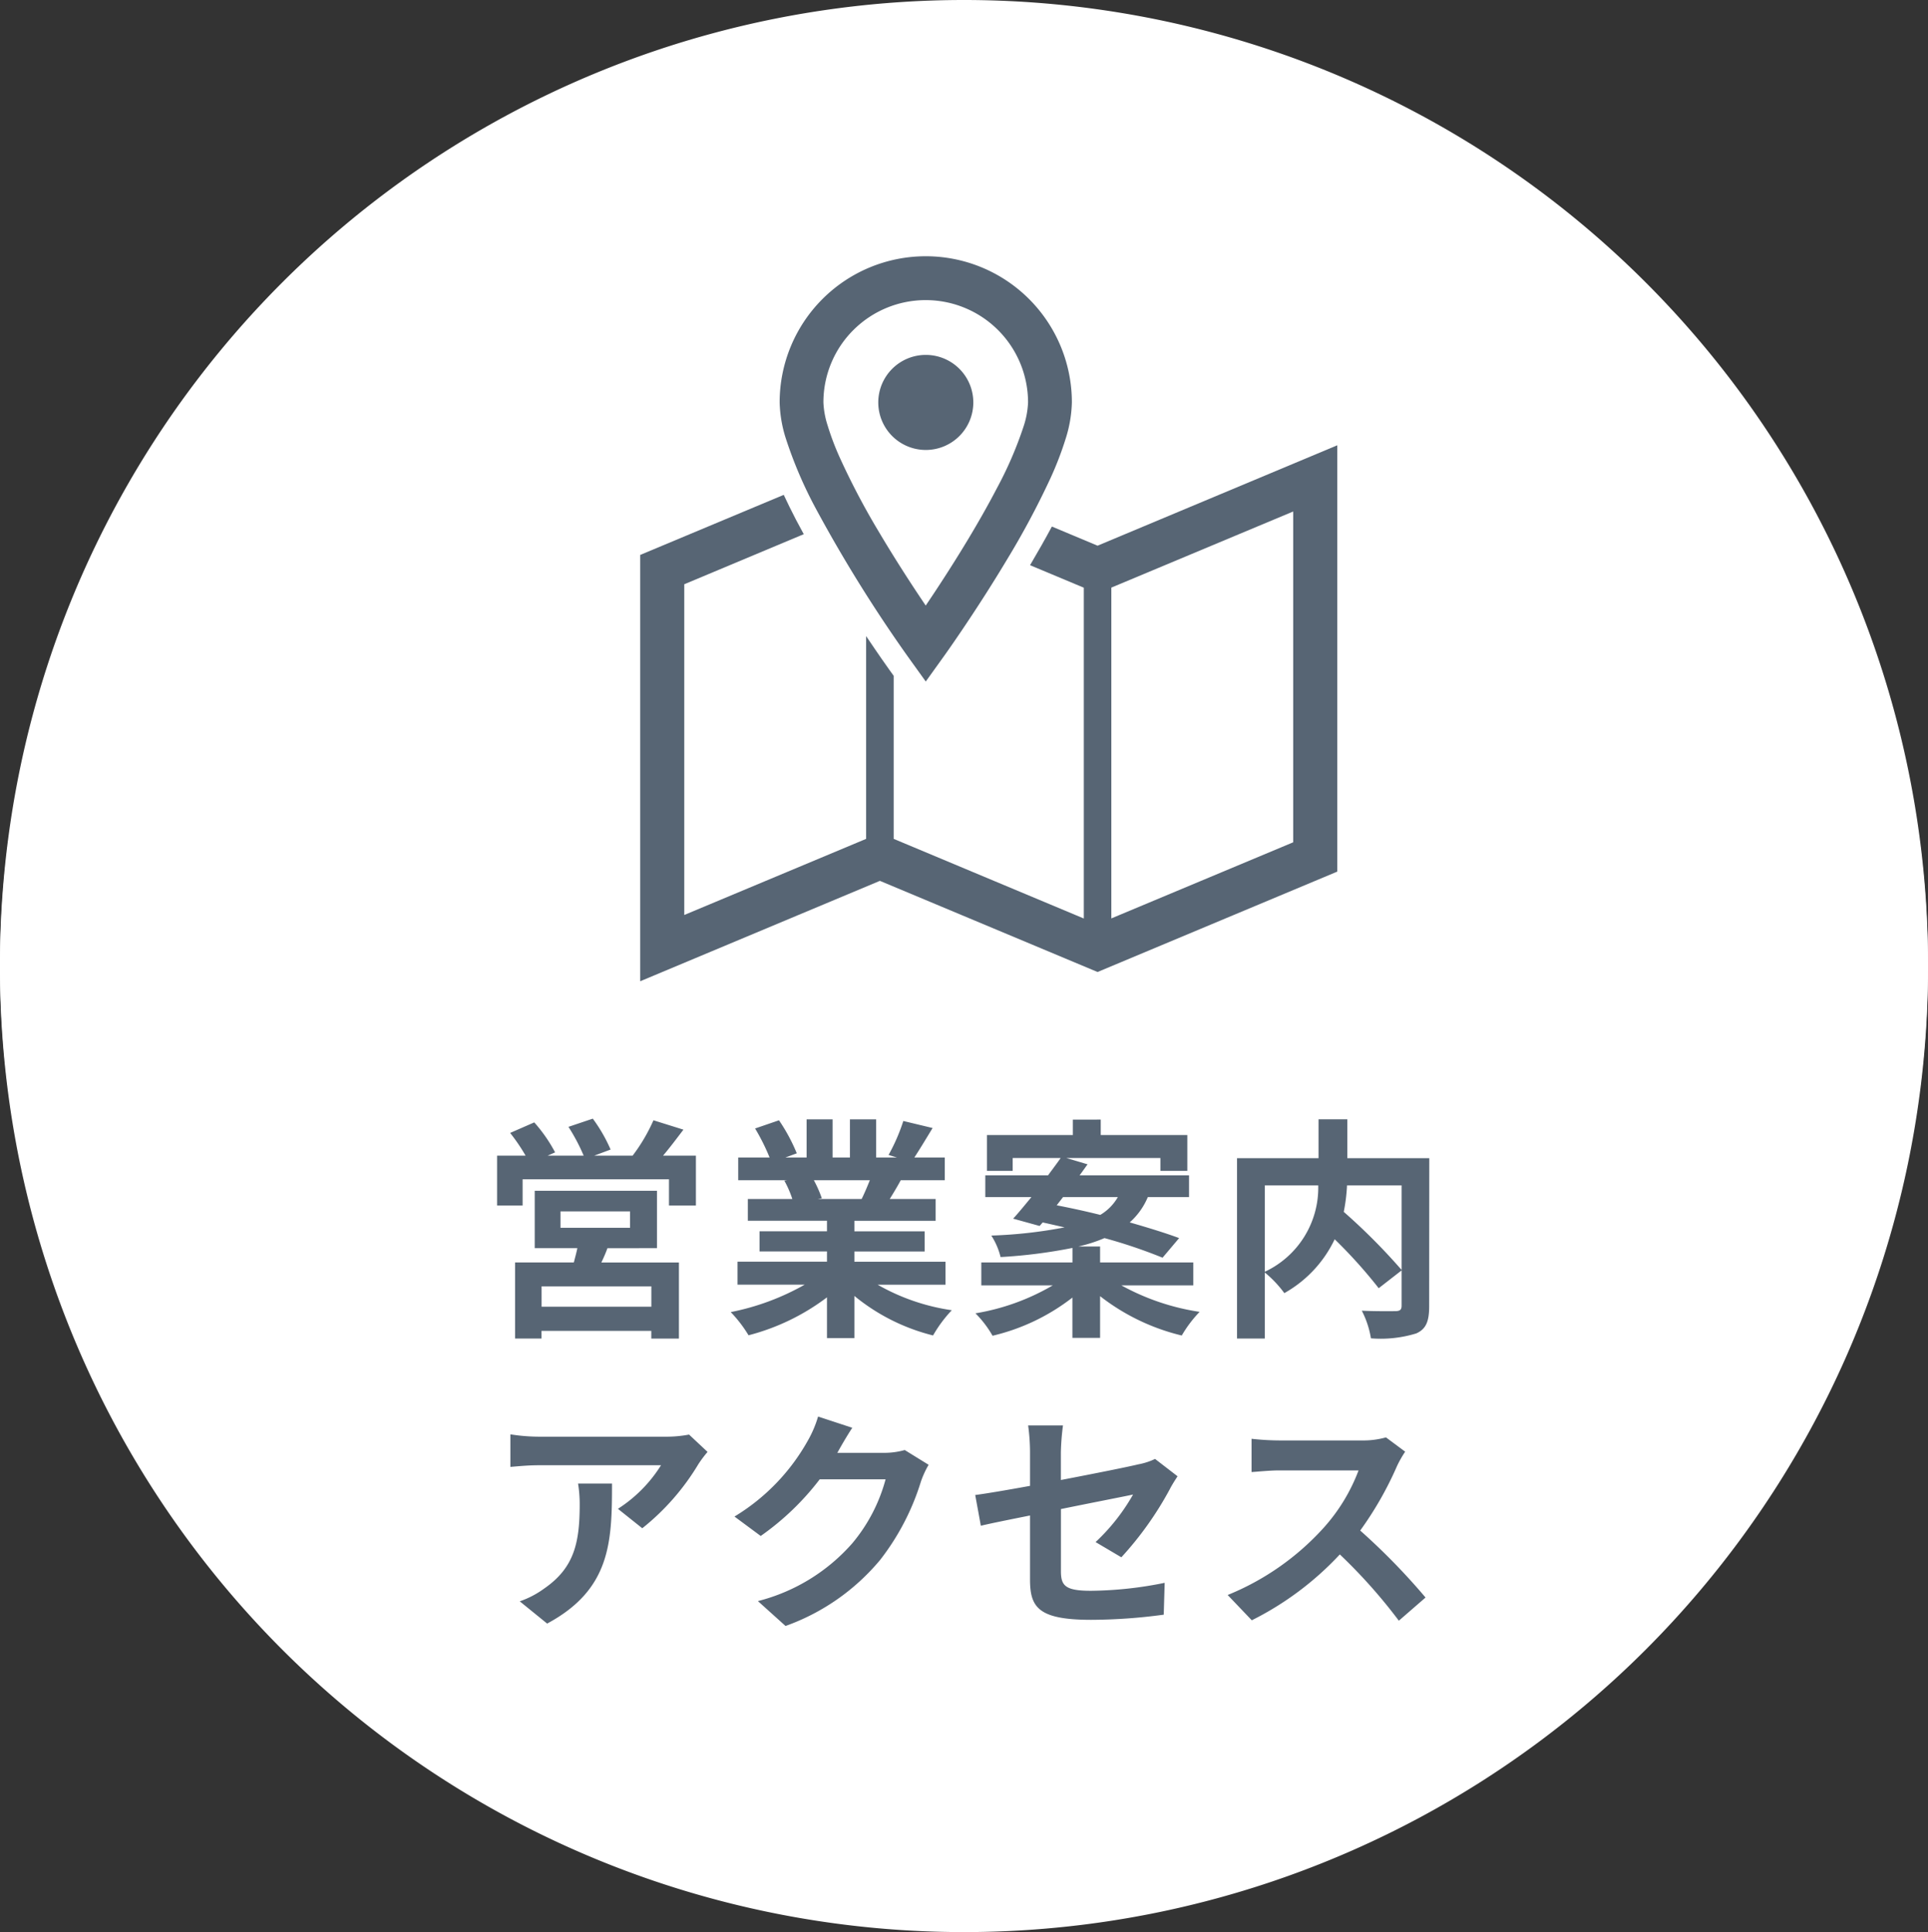
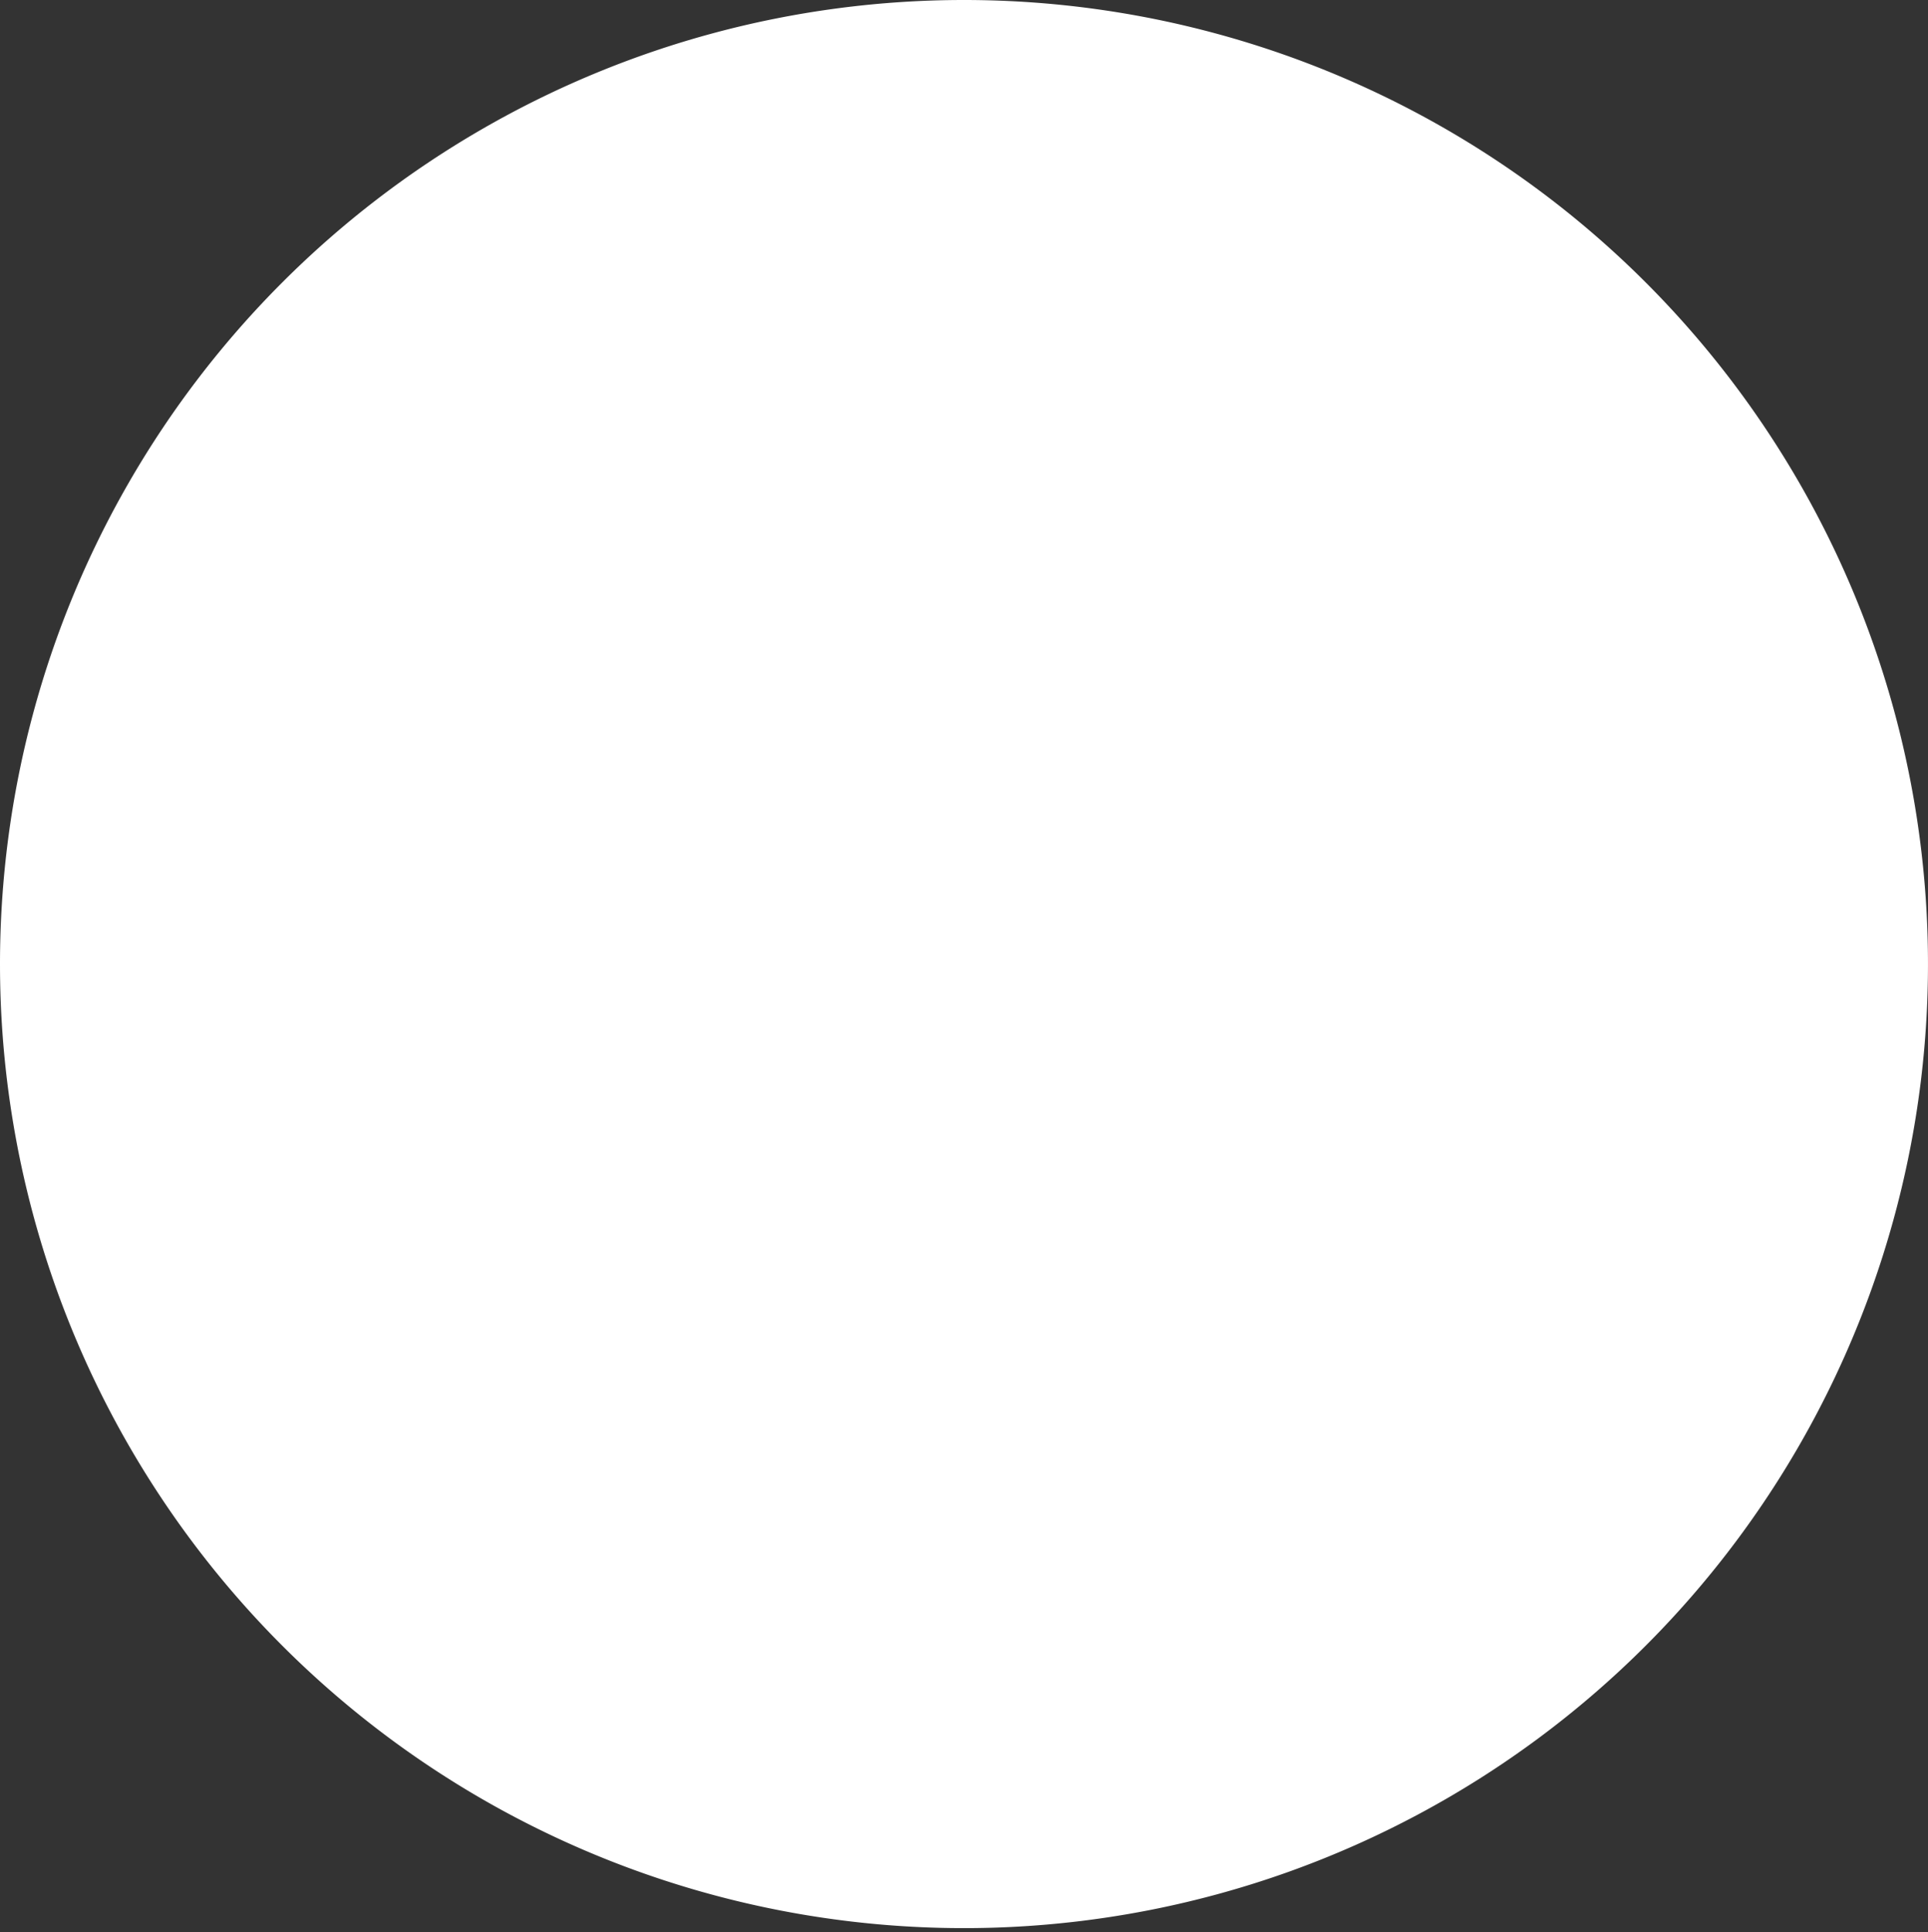
<svg xmlns="http://www.w3.org/2000/svg" width="131.729" height="132" viewBox="0 0 131.729 132">
  <rect x="0" y="0" width="131.729" height="132" fill="#333333" stroke="none" />
  <g id="p-side-list-img02" transform="translate(19787.863 19522)">
    <path id="パス_2632" data-name="パス 2632" d="M65.864,0A65.864,65.864,0,1,1,0,65.864,65.864,65.864,0,0,1,65.864,0Z" transform="translate(-19787.863 -19522)" fill="#fff" />
-     <path id="パス_2634" data-name="パス 2634" d="M65.864,0A65.864,65.864,0,1,1,0,65.864,65.864,65.864,0,0,1,65.864,0Z" transform="translate(-19787.863 -19521.729)" fill="#fff" />
-     <path id="パス_2635" data-name="パス 2635" d="M-21.36-.752h-7.5V-2.144h7.5Zm-6.208-6.512h4.752v1.12h-4.752Zm6.592,2.512v-3.92h-8.352v3.92h2.912c-.064.32-.16.656-.24.976h-4.016v5.2h1.808V.9h7.5v.528h1.888v-5.2h-5.3c.144-.3.288-.624.416-.976Zm.416-6.32c.448-.528.928-1.168,1.392-1.776l-2.048-.64a11.967,11.967,0,0,1-1.424,2.416h-2.624l1.12-.416A10.765,10.765,0,0,0-25.36-13.6l-1.664.56a13.063,13.063,0,0,1,1.04,1.968h-2.464l.512-.224a10.33,10.33,0,0,0-1.424-2.048l-1.648.72a12.628,12.628,0,0,1,1.056,1.552H-31.9v3.408h1.744V-9.456h10v1.792h1.84v-3.408Zm14.128,1.68c-.176.432-.368.9-.56,1.28H-9.984l.272-.048a8.6,8.6,0,0,0-.544-1.232Zm5.168,7.136V-3.824H-7.488v-.7h4.8V-5.9h-4.8v-.72h5.552V-8.112H-5.072c.24-.384.5-.816.752-1.28h3.008v-1.552h-2.08c.368-.56.8-1.28,1.248-2.016l-2-.48a12.889,12.889,0,0,1-1.008,2.32l.576.176H-6v-2.608H-7.792v2.608H-8.976v-2.608h-1.776v2.608h-1.456l.784-.288a12.107,12.107,0,0,0-1.216-2.256l-1.632.56a14.342,14.342,0,0,1,.992,1.984h-2.144v1.552h3.344l-.192.032a7.19,7.19,0,0,1,.544,1.248h-3.04v1.488H-9.36v.72h-4.608v1.376H-9.36v.7h-6.112v1.568h4.592A16.81,16.81,0,0,1-15.936-.384,8.875,8.875,0,0,1-14.72,1.2,15.177,15.177,0,0,0-9.36-1.392V1.392h1.872v-2.88a13.657,13.657,0,0,0,5.376,2.7A8.95,8.95,0,0,1-.832-.512,14.294,14.294,0,0,1-5.9-2.256ZM6.768-8.24h3.744a3.347,3.347,0,0,1-1.2,1.216C8.288-7.28,7.264-7.5,6.336-7.68Zm8.9,6.032V-3.776H9.3V-4.864H7.808A10.275,10.275,0,0,0,9.6-5.44,35.153,35.153,0,0,1,13.568-4.1L14.7-5.44c-.9-.336-2.08-.7-3.376-1.072A4.753,4.753,0,0,0,12.56-8.24h2.816V-9.728H7.9c.192-.256.368-.512.544-.752l-1.456-.432h6.432v.88h1.84V-12.48H9.344v-1.056H7.44v1.056H1.568v2.448h1.76v-.88h3.28c-.256.368-.56.768-.864,1.184H1.456V-8.24H4.608C4.16-7.7,3.744-7.184,3.36-6.768l1.808.5.208-.24c.48.1.992.224,1.5.336a31.756,31.756,0,0,1-5.008.56A4.806,4.806,0,0,1,2.5-4.144a34.961,34.961,0,0,0,4.912-.624v.992H1.184v1.568h4.88A15.39,15.39,0,0,1,.784-.3,7.218,7.218,0,0,1,1.952,1.232,14.163,14.163,0,0,0,7.408-1.376V1.376H9.3V-1.472A14.617,14.617,0,0,0,14.88,1.216,8.386,8.386,0,0,1,16.1-.4a15.945,15.945,0,0,1-5.344-1.808ZM29.9-9.04v5.776a41.765,41.765,0,0,0-3.952-3.968,12.126,12.126,0,0,0,.224-1.808Zm-9.344,0h3.648a6.339,6.339,0,0,1-3.648,5.9ZM31.792-10.9h-5.6v-2.656H24.224V-10.9H18.656V1.424h1.9V-3.088A7.742,7.742,0,0,1,21.888-1.68a8.3,8.3,0,0,0,3.44-3.68,33.463,33.463,0,0,1,3.008,3.344L29.9-3.232v2.4c0,.288-.1.368-.4.384-.3,0-1.376.016-2.32-.032a6.24,6.24,0,0,1,.624,1.888,8.259,8.259,0,0,0,3.1-.336c.672-.3.88-.832.88-1.856ZM-17.52,9.168l-1.264-1.184a8.252,8.252,0,0,1-1.632.144H-29.04a12.684,12.684,0,0,1-1.952-.16v2.224c.752-.064,1.28-.112,1.952-.112H-20.7a9.515,9.515,0,0,1-2.944,2.976l1.664,1.328A16.3,16.3,0,0,0-18.144,10,8.056,8.056,0,0,1-17.52,9.168Zm-6.528,2.16h-2.32a8.87,8.87,0,0,1,.112,1.44c0,2.624-.384,4.32-2.416,5.728a6.322,6.322,0,0,1-1.68.88l1.872,1.52C-24.128,18.56-24.048,15.3-24.048,11.328ZM-7.632,7.52l-2.336-.768a7.7,7.7,0,0,1-.72,1.68,14.088,14.088,0,0,1-4.992,5.152l1.792,1.328A18.237,18.237,0,0,0-9.856,11.04h4.5a11.374,11.374,0,0,1-2.272,4.368A12.751,12.751,0,0,1-14.08,19.36l1.888,1.7a14.94,14.94,0,0,0,6.464-4.512A16.694,16.694,0,0,0-2.944,11.2a6.406,6.406,0,0,1,.528-1.152L-4.048,9.04a5.131,5.131,0,0,1-1.392.192H-8.656c.016-.032.032-.048.048-.08C-8.416,8.8-8,8.08-7.632,7.52ZM4.512,17.872c0,1.888.528,2.768,4.176,2.768a37.61,37.61,0,0,0,4.96-.352l.064-2.176a26.139,26.139,0,0,1-5.04.544c-1.76,0-2.048-.352-2.048-1.344v-4.24c2.272-.464,4.432-.88,4.928-.992a13.624,13.624,0,0,1-2.56,3.248l1.76,1.04a22.931,22.931,0,0,0,3.312-4.656c.144-.288.384-.656.528-.88L13.056,9.648a4.511,4.511,0,0,1-1.136.368c-.72.176-2.96.624-5.3,1.072V9.2a16.817,16.817,0,0,1,.144-1.84H4.384A13.838,13.838,0,0,1,4.512,9.2v2.288c-1.584.288-2.992.528-3.744.624l.384,2.1c.672-.16,1.936-.416,3.36-.7Zm25.632-8.72-1.312-.976a5.735,5.735,0,0,1-1.648.208H21.536a17.875,17.875,0,0,1-1.888-.112v2.272c.336-.016,1.216-.112,1.888-.112H26.96a12.4,12.4,0,0,1-2.384,3.92,17.936,17.936,0,0,1-6.56,4.592l1.648,1.728a21.076,21.076,0,0,0,6.016-4.5A36.486,36.486,0,0,1,29.712,20.7l1.824-1.584a44.98,44.98,0,0,0-4.464-4.576,23.524,23.524,0,0,0,2.512-4.4A7.56,7.56,0,0,1,30.144,9.152Z" transform="translate(-19722 -19431.975)" fill="#576574" />
-     <path id="パス_2408" data-name="パス 2408" d="M41.092,140.359l-3.121-1.308c-.444.833-.949,1.719-1.492,2.641l3.673,1.537v22.6l-12.99-5.44v-11.14l-.283-.393c-.151-.21-.762-1.072-1.6-2.32v13.853l-12.425,5.2V142.994l8.164-3.421c-.181-.333-.361-.668-.537-1-.308-.592-.579-1.149-.831-1.687L9.844,140.99v29.126l16.376-6.859,14.872,6.227,16.377-6.858V133.5Zm13.366,20.264-12.425,5.2v-22.6l12.425-5.2Z" transform="translate(-19753.965 -19625.078)" fill="#576574" />
-     <path id="パス_2409" data-name="パス 2409" d="M110.816,17.268a96.887,96.887,0,0,0,6.28,10.094l1.215,1.691,1.214-1.691c.015-.018,2.155-3,4.312-6.6a56.565,56.565,0,0,0,3-5.611,22.512,22.512,0,0,0,1.031-2.684,8.8,8.8,0,0,0,.426-2.485,9.983,9.983,0,1,0-19.966,0,8.753,8.753,0,0,0,.428,2.485A28.971,28.971,0,0,0,110.816,17.268Zm2.55-12.228A6.993,6.993,0,0,1,125.3,9.985a6,6,0,0,1-.3,1.623,26.115,26.115,0,0,1-1.85,4.278c-1.218,2.34-2.739,4.787-3.95,6.636-.325.5-.624.943-.892,1.341-.846-1.25-2.019-3.043-3.168-4.98a50.385,50.385,0,0,1-2.7-5.121,18.22,18.22,0,0,1-.839-2.219,5.875,5.875,0,0,1-.283-1.557A6.973,6.973,0,0,1,113.366,5.039Z" transform="translate(-19842.922 -19504.492)" fill="#576574" />
-     <path id="パス_2410" data-name="パス 2410" d="M181.215,76.149a3.247,3.247,0,1,0-3.247-3.247A3.247,3.247,0,0,0,181.215,76.149Z" transform="translate(-19905.824 -19567.408)" fill="#576574" />
  </g>
</svg>